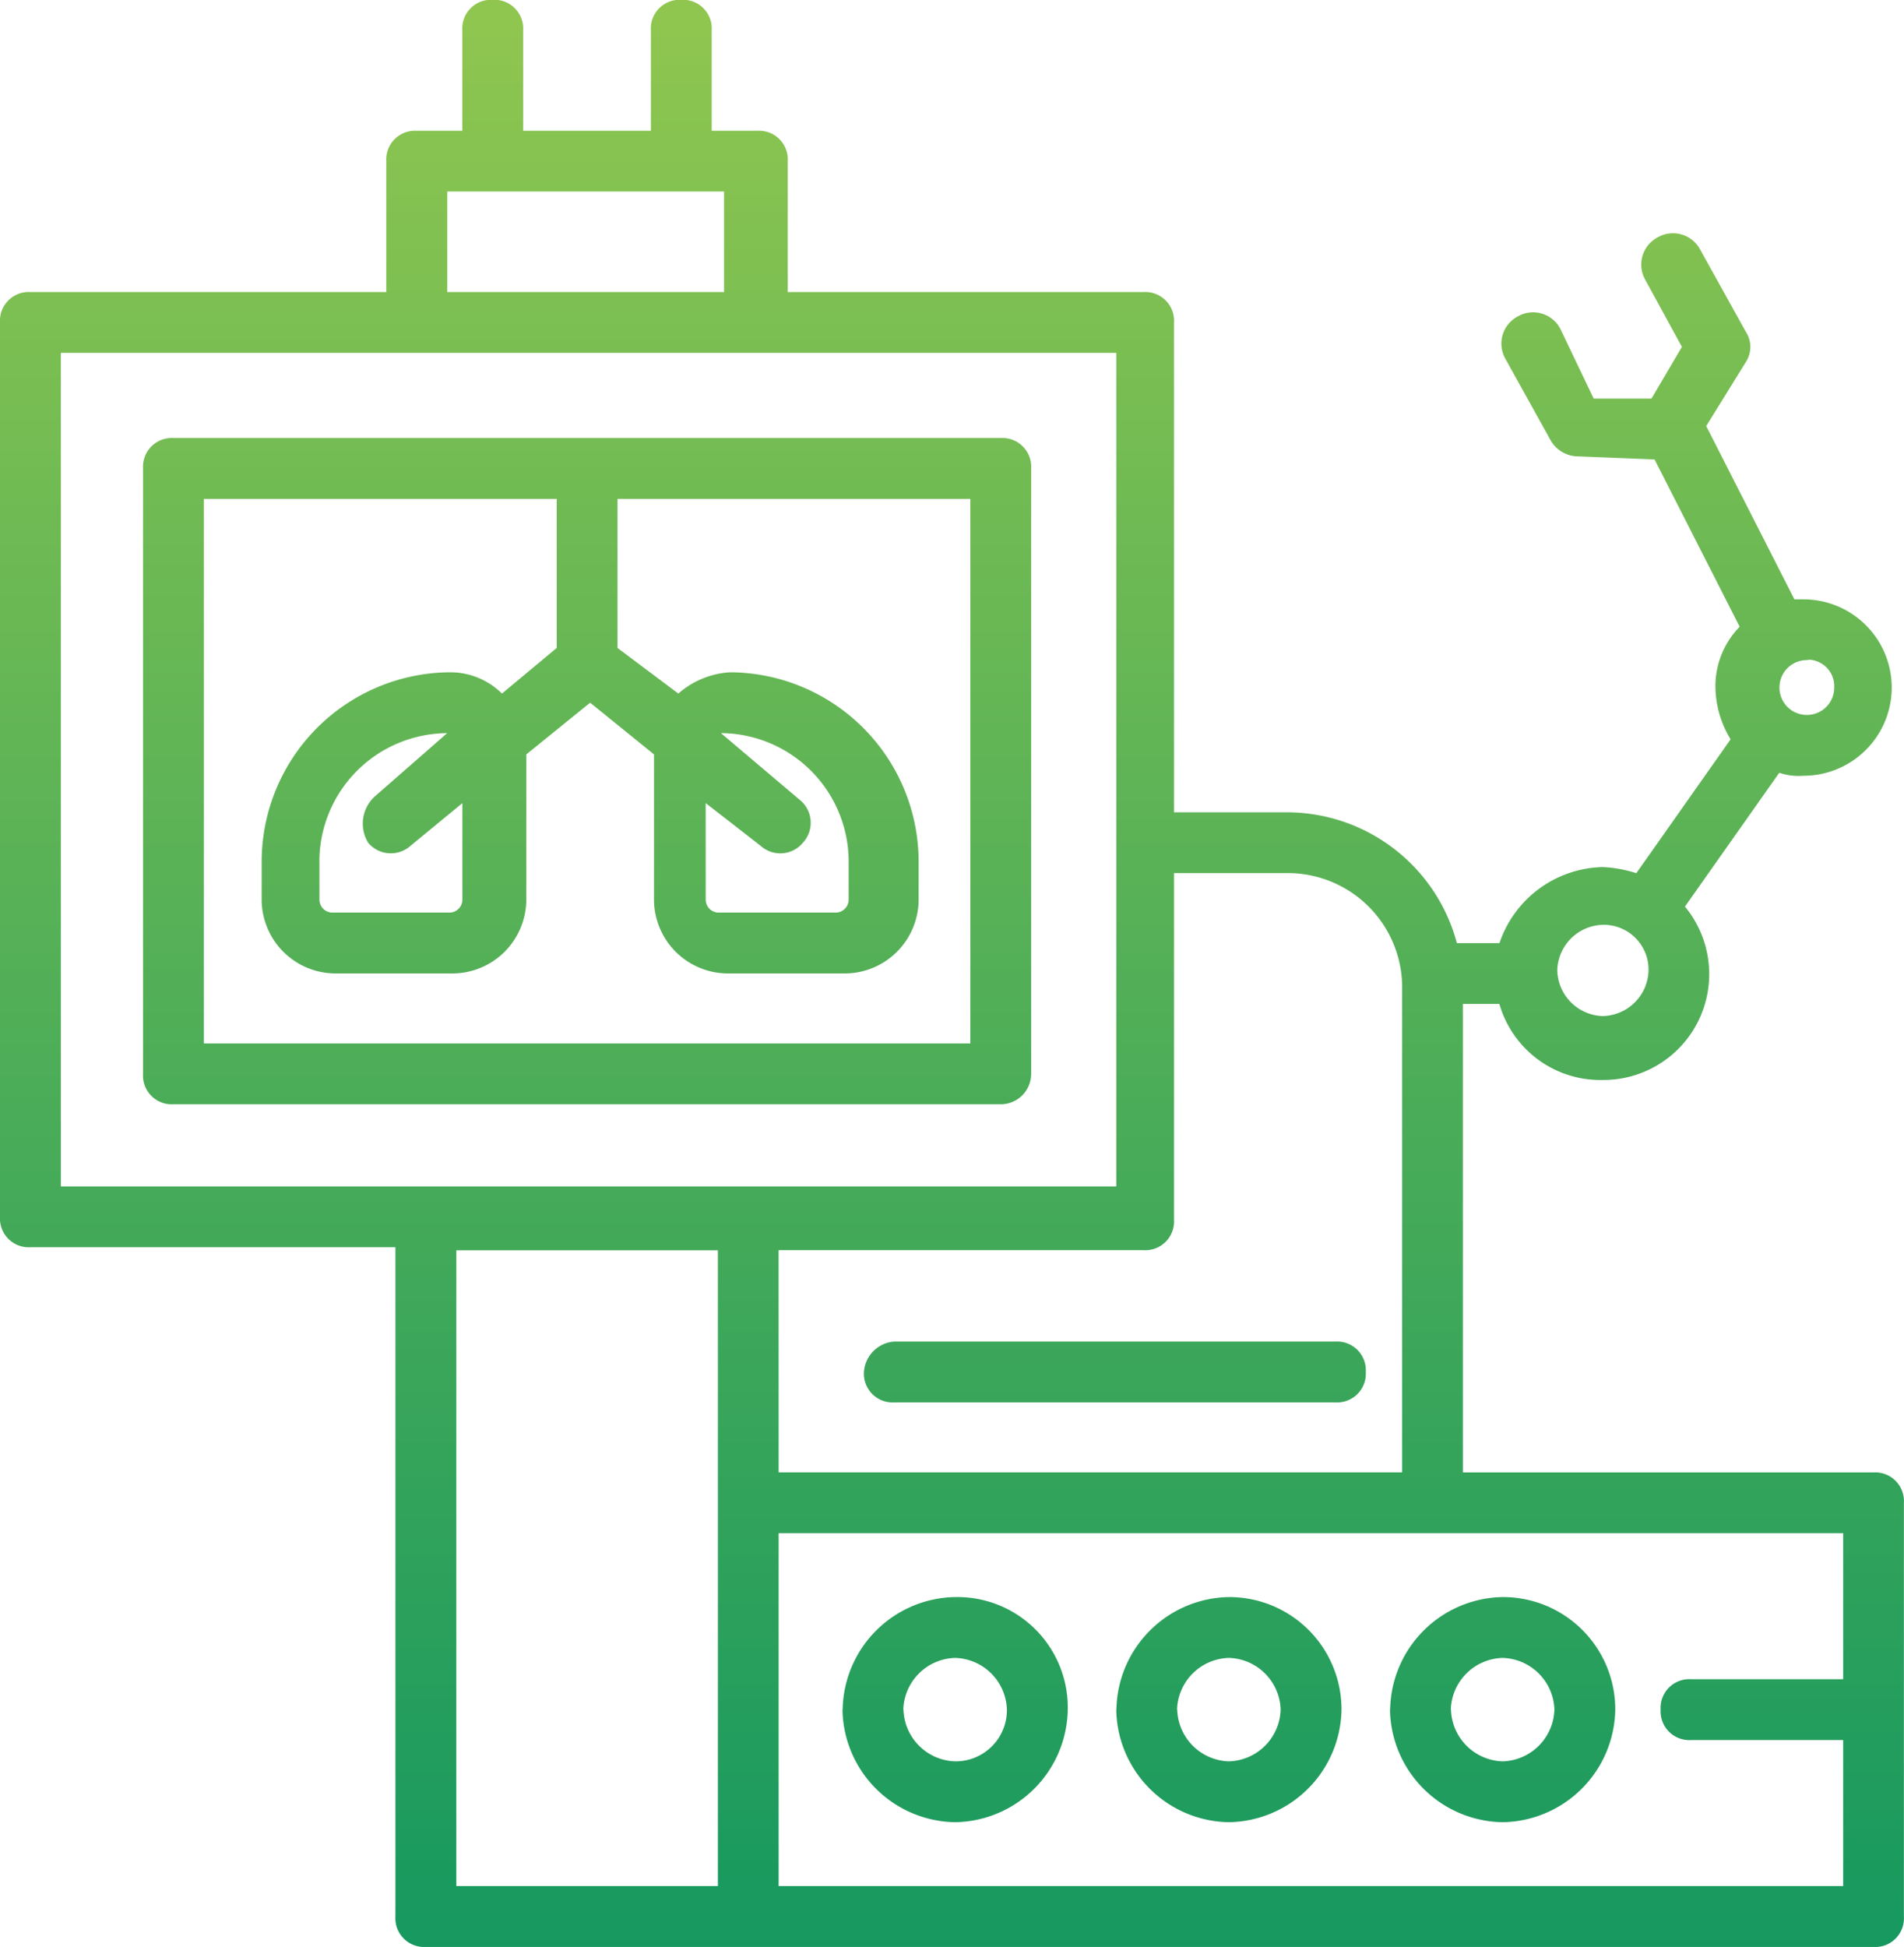
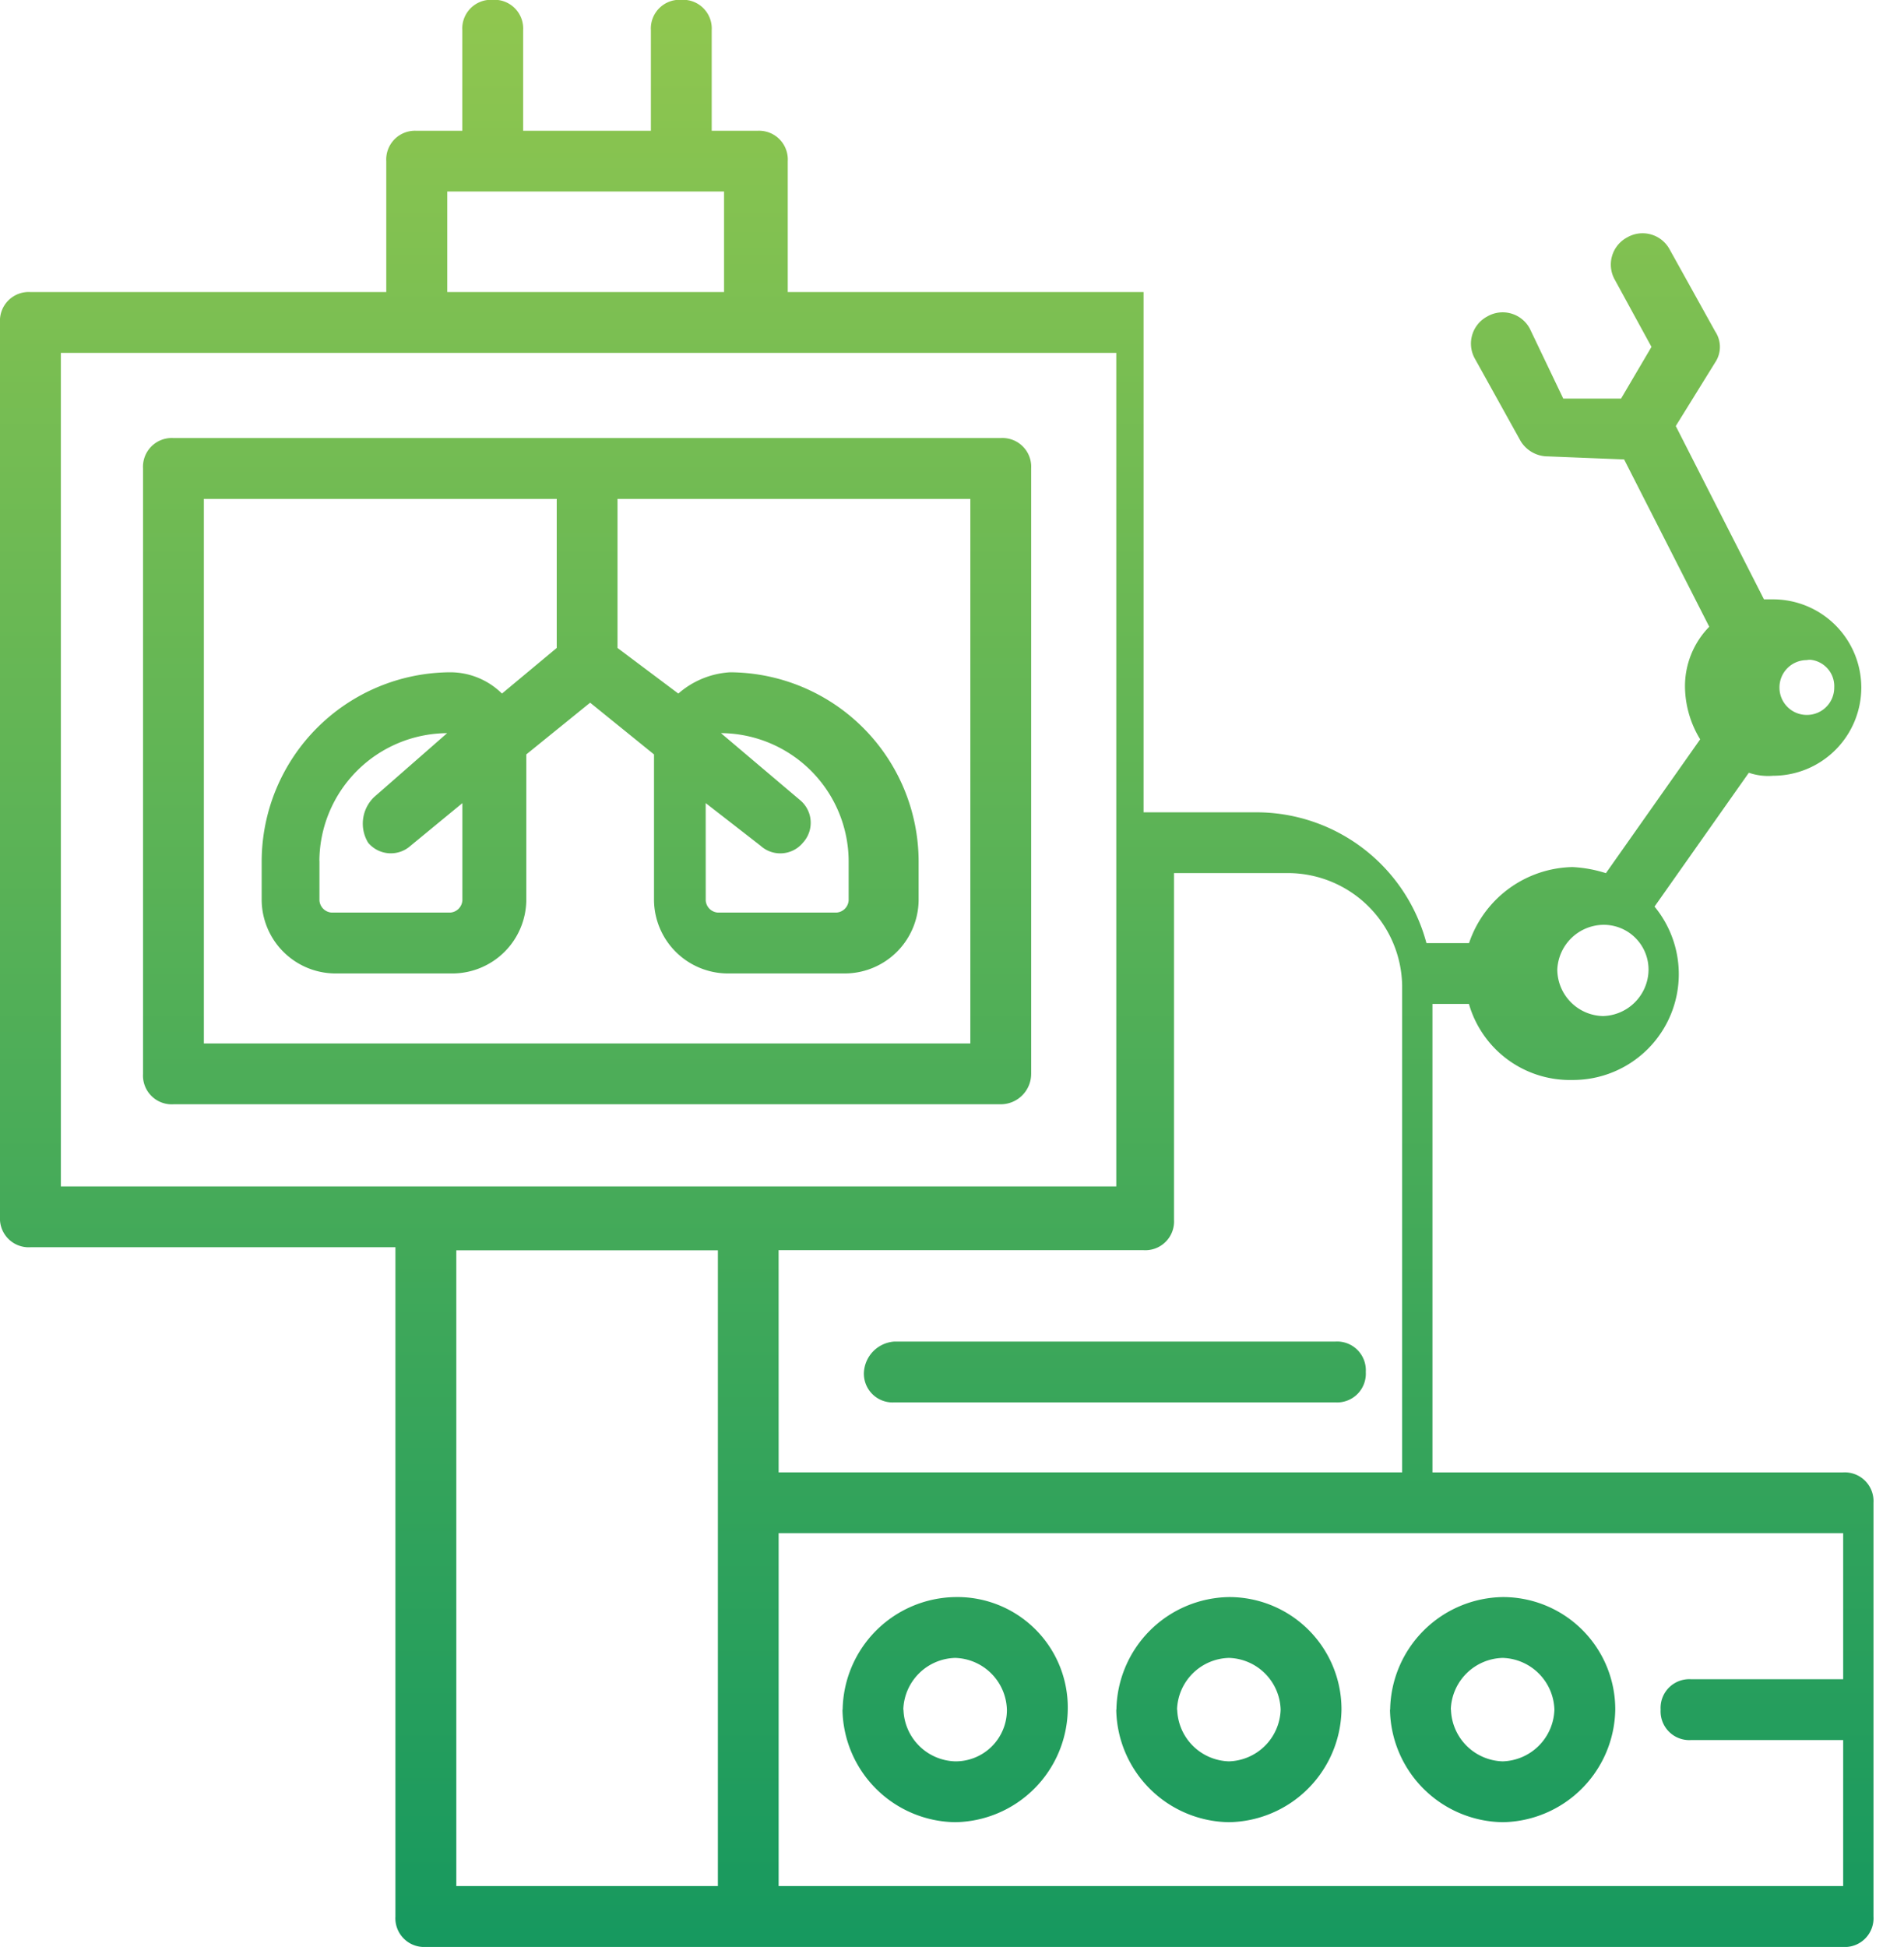
<svg xmlns="http://www.w3.org/2000/svg" width="54.936" height="56.165" viewBox="0 0 54.936 56.165">
  <defs>
    <linearGradient id="linear-gradient" x1="0.5" x2="0.5" y2="1" gradientUnits="objectBoundingBox">
      <stop offset="0" stop-color="#b1d34b" />
      <stop offset="1" stop-color="#15985f" />
    </linearGradient>
  </defs>
-   <path id="União_5" data-name="União 5" d="M-4444.061-2574.269a.829.829,0,0,1-.877-.878v-19.307h-10.531a.829.829,0,0,1-.878-.877v-25.8a.829.829,0,0,1,.878-.878h10.267v-3.774a.83.83,0,0,1,.878-.878h1.316v-2.9a.829.829,0,0,1,.877-.878.829.829,0,0,1,.878.878v2.9h3.686v-2.9a.829.829,0,0,1,.877-.878.829.829,0,0,1,.878.878v2.9h1.316a.829.829,0,0,1,.878.878v3.774h10.267a.83.83,0,0,1,.878.878V-2607h3.335a5.078,5.078,0,0,1,4.826,3.773h1.229a3.219,3.219,0,0,1,2.984-2.194,3.754,3.754,0,0,1,.965.176l2.72-3.861a2.964,2.964,0,0,1-.438-1.492,2.453,2.453,0,0,1,.7-1.756l-2.456-4.826-2.194-.088a.922.922,0,0,1-.79-.438l-1.316-2.37a.887.887,0,0,1,.35-1.228.887.887,0,0,1,1.229.351l.965,2.018h1.667l.878-1.492-1.054-1.93a.888.888,0,0,1,.352-1.228.888.888,0,0,1,1.229.351l1.316,2.369a.8.8,0,0,1,0,.878l-1.142,1.843,2.545,5h.263a2.547,2.547,0,0,1,2.545,2.545,2.547,2.547,0,0,1-2.545,2.544,1.716,1.716,0,0,1-.7-.087l-2.721,3.861a3.064,3.064,0,0,1,.7,1.931,3.053,3.053,0,0,1-3.071,3.071,3.031,3.031,0,0,1-2.984-2.194h-1.053v13.515h11.847a.829.829,0,0,1,.878.878v11.934a.829.829,0,0,1-.878.878Zm10.18-1.756h30.715v-4.212h-4.389a.829.829,0,0,1-.878-.878.828.828,0,0,1,.878-.877h4.389v-4.213h-30.715Zm-9.3,0h7.547v-18.341h-7.547Zm9.3-11.934h17.99V-2602a3.3,3.3,0,0,0-3.247-3.247h-3.335v10a.83.83,0,0,1-.878.878h-10.531Zm-20.71-8.249h30.452v-24.046h-30.452Zm43.177-6.231a1.349,1.349,0,0,0,1.316,1.316,1.35,1.35,0,0,0,1.316-1.316,1.292,1.292,0,0,0-1.316-1.316A1.349,1.349,0,0,0-4411.415-2602.439Zm7.2-8.952a.787.787,0,0,0-.79.791.787.787,0,0,0,.79.79.787.787,0,0,0,.79-.79.765.765,0,0,0-.68-.8A.448.448,0,0,0-4404.219-2611.391Zm-39.228-10.618h7.986v-2.9h-7.986Zm27.205,40.894a3.3,3.3,0,0,1,3.247-3.247,3.24,3.24,0,0,1,3.248,3.247,3.3,3.3,0,0,1-3.248,3.247A3.3,3.3,0,0,1-4416.242-2581.115Zm1.755,0a1.538,1.538,0,0,0,1.492,1.492,1.539,1.539,0,0,0,1.492-1.492,1.539,1.539,0,0,0-1.492-1.492A1.538,1.538,0,0,0-4414.487-2581.115Zm-9.653,0a3.3,3.3,0,0,1,3.247-3.247,3.239,3.239,0,0,1,3.247,3.247,3.3,3.3,0,0,1-3.247,3.247A3.3,3.3,0,0,1-4424.14-2581.115Zm1.754,0a1.539,1.539,0,0,0,1.492,1.492,1.538,1.538,0,0,0,1.492-1.492,1.538,1.538,0,0,0-1.492-1.492A1.539,1.539,0,0,0-4422.386-2581.115Zm-9.653,0a3.3,3.3,0,0,1,3.247-3.247,3.186,3.186,0,0,1,3.248,3.247,3.3,3.3,0,0,1-3.248,3.247A3.3,3.3,0,0,1-4432.039-2581.115Zm1.755,0a1.538,1.538,0,0,0,1.492,1.492,1.479,1.479,0,0,0,1.492-1.492,1.538,1.538,0,0,0-1.492-1.492A1.538,1.538,0,0,0-4430.284-2581.115Zm-.263-8.863a.829.829,0,0,1-.878-.878.944.944,0,0,1,.878-.877h12.724a.829.829,0,0,1,.878.877.829.829,0,0,1-.878.878Zm-20.8-8.6a.829.829,0,0,1-.878-.878v-17.464a.829.829,0,0,1,.878-.877h23.869a.829.829,0,0,1,.878.877v17.464a.879.879,0,0,1-.878.878Zm.877-1.756h22.115v-15.708h-10.18v4.3l1.755,1.316a2.486,2.486,0,0,1,1.492-.614,5.467,5.467,0,0,1,5.441,5.44v1.141a2.136,2.136,0,0,1-2.107,2.107h-3.422a2.137,2.137,0,0,1-2.106-2.107v-4.212l-1.843-1.492-1.842,1.492v4.212a2.137,2.137,0,0,1-2.106,2.107h-3.423a2.136,2.136,0,0,1-2.106-2.107v-1.141a5.467,5.467,0,0,1,5.441-5.44,2.119,2.119,0,0,1,1.492.614l1.58-1.316v-4.3h-10.181Zm14.48-4.125a.377.377,0,0,0,.351.351h3.422a.378.378,0,0,0,.351-.351v-1.141a3.708,3.708,0,0,0-3.685-3.685l2.28,1.93a.849.849,0,0,1,.088,1.229.848.848,0,0,1-1.228.087l-1.58-1.228Zm-11.145-1.141v1.141a.378.378,0,0,0,.351.351h3.422a.377.377,0,0,0,.351-.351v-2.807l-1.492,1.228a.853.853,0,0,1-1.228-.087,1.062,1.062,0,0,1,.174-1.316l2.106-1.843A3.708,3.708,0,0,0-4447.132-2605.6Z" transform="translate(4456.347 2630.434)" fill="url(#linear-gradient)" />
+   <path id="União_5" data-name="União 5" d="M-4444.061-2574.269a.829.829,0,0,1-.877-.878v-19.307h-10.531a.829.829,0,0,1-.878-.877v-25.8a.829.829,0,0,1,.878-.878h10.267v-3.774a.83.83,0,0,1,.878-.878h1.316v-2.9a.829.829,0,0,1,.877-.878.829.829,0,0,1,.878.878v2.9h3.686v-2.9a.829.829,0,0,1,.877-.878.829.829,0,0,1,.878.878v2.9h1.316a.829.829,0,0,1,.878.878v3.774h10.267V-2607h3.335a5.078,5.078,0,0,1,4.826,3.773h1.229a3.219,3.219,0,0,1,2.984-2.194,3.754,3.754,0,0,1,.965.176l2.72-3.861a2.964,2.964,0,0,1-.438-1.492,2.453,2.453,0,0,1,.7-1.756l-2.456-4.826-2.194-.088a.922.922,0,0,1-.79-.438l-1.316-2.37a.887.887,0,0,1,.35-1.228.887.887,0,0,1,1.229.351l.965,2.018h1.667l.878-1.492-1.054-1.93a.888.888,0,0,1,.352-1.228.888.888,0,0,1,1.229.351l1.316,2.369a.8.8,0,0,1,0,.878l-1.142,1.843,2.545,5h.263a2.547,2.547,0,0,1,2.545,2.545,2.547,2.547,0,0,1-2.545,2.544,1.716,1.716,0,0,1-.7-.087l-2.721,3.861a3.064,3.064,0,0,1,.7,1.931,3.053,3.053,0,0,1-3.071,3.071,3.031,3.031,0,0,1-2.984-2.194h-1.053v13.515h11.847a.829.829,0,0,1,.878.878v11.934a.829.829,0,0,1-.878.878Zm10.18-1.756h30.715v-4.212h-4.389a.829.829,0,0,1-.878-.878.828.828,0,0,1,.878-.877h4.389v-4.213h-30.715Zm-9.3,0h7.547v-18.341h-7.547Zm9.3-11.934h17.99V-2602a3.3,3.3,0,0,0-3.247-3.247h-3.335v10a.83.83,0,0,1-.878.878h-10.531Zm-20.71-8.249h30.452v-24.046h-30.452Zm43.177-6.231a1.349,1.349,0,0,0,1.316,1.316,1.35,1.35,0,0,0,1.316-1.316,1.292,1.292,0,0,0-1.316-1.316A1.349,1.349,0,0,0-4411.415-2602.439Zm7.2-8.952a.787.787,0,0,0-.79.791.787.787,0,0,0,.79.79.787.787,0,0,0,.79-.79.765.765,0,0,0-.68-.8A.448.448,0,0,0-4404.219-2611.391Zm-39.228-10.618h7.986v-2.9h-7.986Zm27.205,40.894a3.3,3.3,0,0,1,3.247-3.247,3.24,3.24,0,0,1,3.248,3.247,3.3,3.3,0,0,1-3.248,3.247A3.3,3.3,0,0,1-4416.242-2581.115Zm1.755,0a1.538,1.538,0,0,0,1.492,1.492,1.539,1.539,0,0,0,1.492-1.492,1.539,1.539,0,0,0-1.492-1.492A1.538,1.538,0,0,0-4414.487-2581.115Zm-9.653,0a3.3,3.3,0,0,1,3.247-3.247,3.239,3.239,0,0,1,3.247,3.247,3.3,3.3,0,0,1-3.247,3.247A3.3,3.3,0,0,1-4424.14-2581.115Zm1.754,0a1.539,1.539,0,0,0,1.492,1.492,1.538,1.538,0,0,0,1.492-1.492,1.538,1.538,0,0,0-1.492-1.492A1.539,1.539,0,0,0-4422.386-2581.115Zm-9.653,0a3.3,3.3,0,0,1,3.247-3.247,3.186,3.186,0,0,1,3.248,3.247,3.3,3.3,0,0,1-3.248,3.247A3.3,3.3,0,0,1-4432.039-2581.115Zm1.755,0a1.538,1.538,0,0,0,1.492,1.492,1.479,1.479,0,0,0,1.492-1.492,1.538,1.538,0,0,0-1.492-1.492A1.538,1.538,0,0,0-4430.284-2581.115Zm-.263-8.863a.829.829,0,0,1-.878-.878.944.944,0,0,1,.878-.877h12.724a.829.829,0,0,1,.878.877.829.829,0,0,1-.878.878Zm-20.8-8.6a.829.829,0,0,1-.878-.878v-17.464a.829.829,0,0,1,.878-.877h23.869a.829.829,0,0,1,.878.877v17.464a.879.879,0,0,1-.878.878Zm.877-1.756h22.115v-15.708h-10.18v4.3l1.755,1.316a2.486,2.486,0,0,1,1.492-.614,5.467,5.467,0,0,1,5.441,5.44v1.141a2.136,2.136,0,0,1-2.107,2.107h-3.422a2.137,2.137,0,0,1-2.106-2.107v-4.212l-1.843-1.492-1.842,1.492v4.212a2.137,2.137,0,0,1-2.106,2.107h-3.423a2.136,2.136,0,0,1-2.106-2.107v-1.141a5.467,5.467,0,0,1,5.441-5.44,2.119,2.119,0,0,1,1.492.614l1.58-1.316v-4.3h-10.181Zm14.48-4.125a.377.377,0,0,0,.351.351h3.422a.378.378,0,0,0,.351-.351v-1.141a3.708,3.708,0,0,0-3.685-3.685l2.28,1.93a.849.849,0,0,1,.088,1.229.848.848,0,0,1-1.228.087l-1.58-1.228Zm-11.145-1.141v1.141a.378.378,0,0,0,.351.351h3.422a.377.377,0,0,0,.351-.351v-2.807l-1.492,1.228a.853.853,0,0,1-1.228-.087,1.062,1.062,0,0,1,.174-1.316l2.106-1.843A3.708,3.708,0,0,0-4447.132-2605.6Z" transform="translate(4456.347 2630.434)" fill="url(#linear-gradient)" />
</svg>